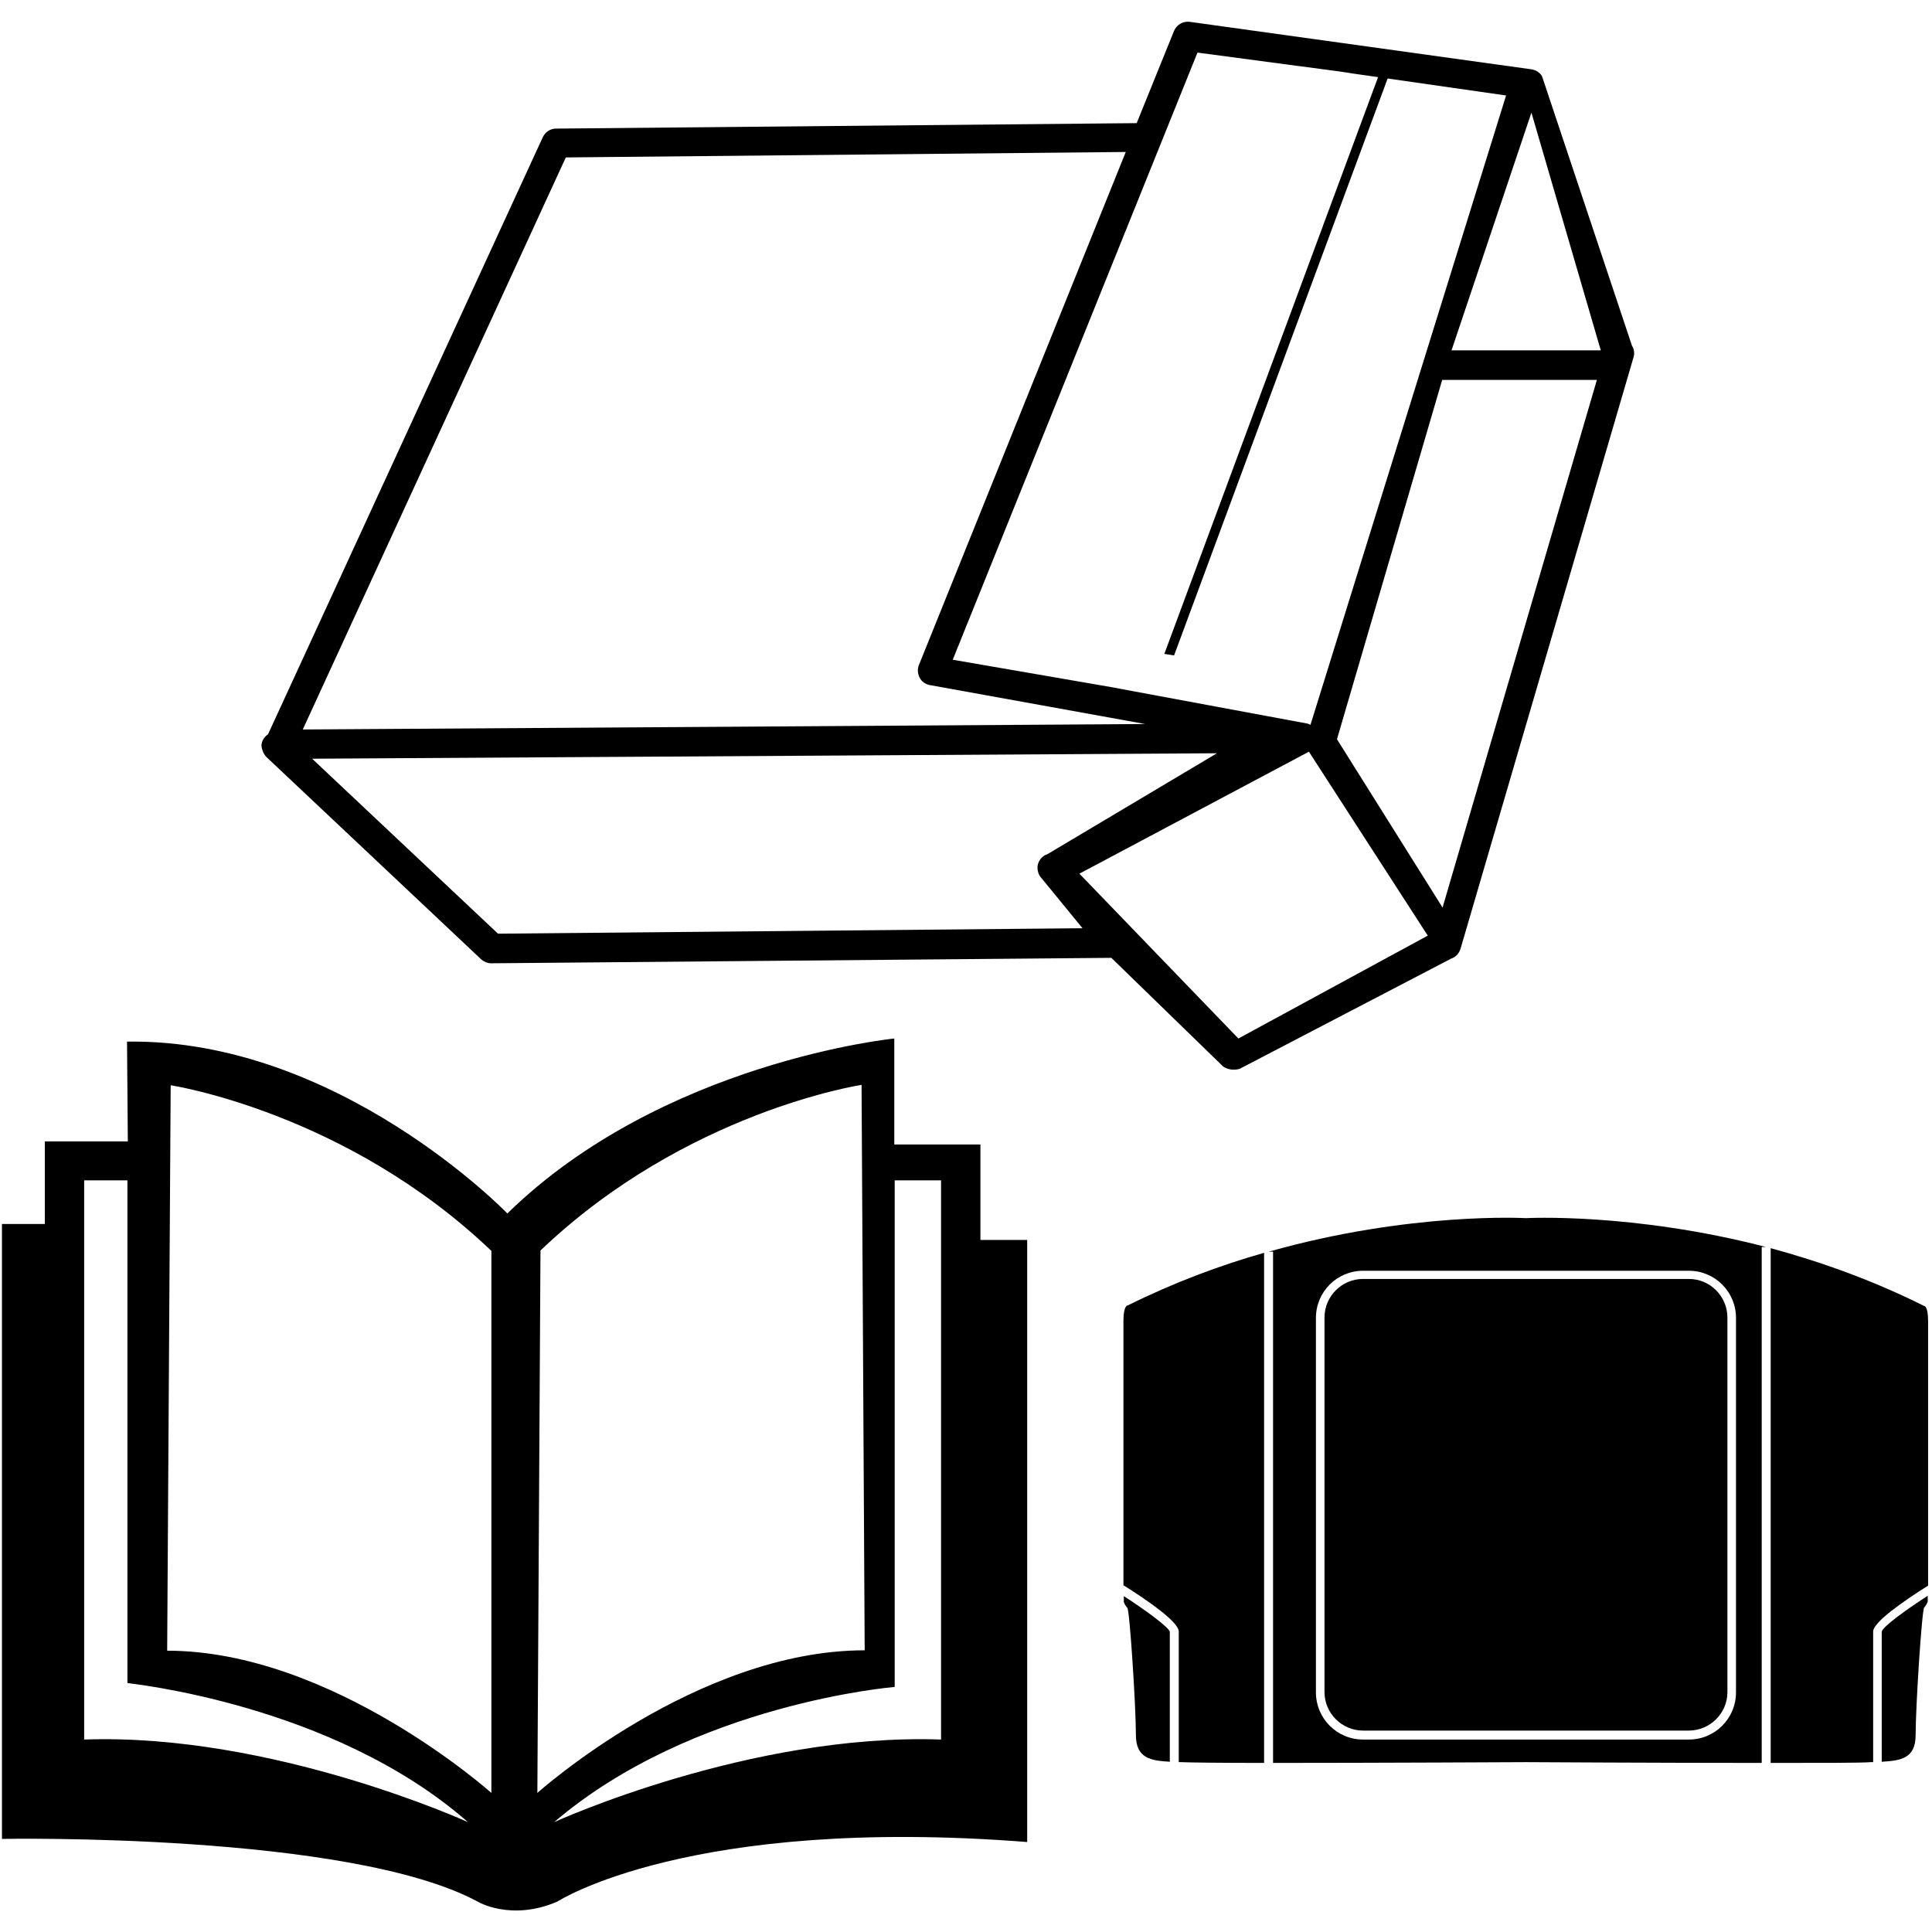
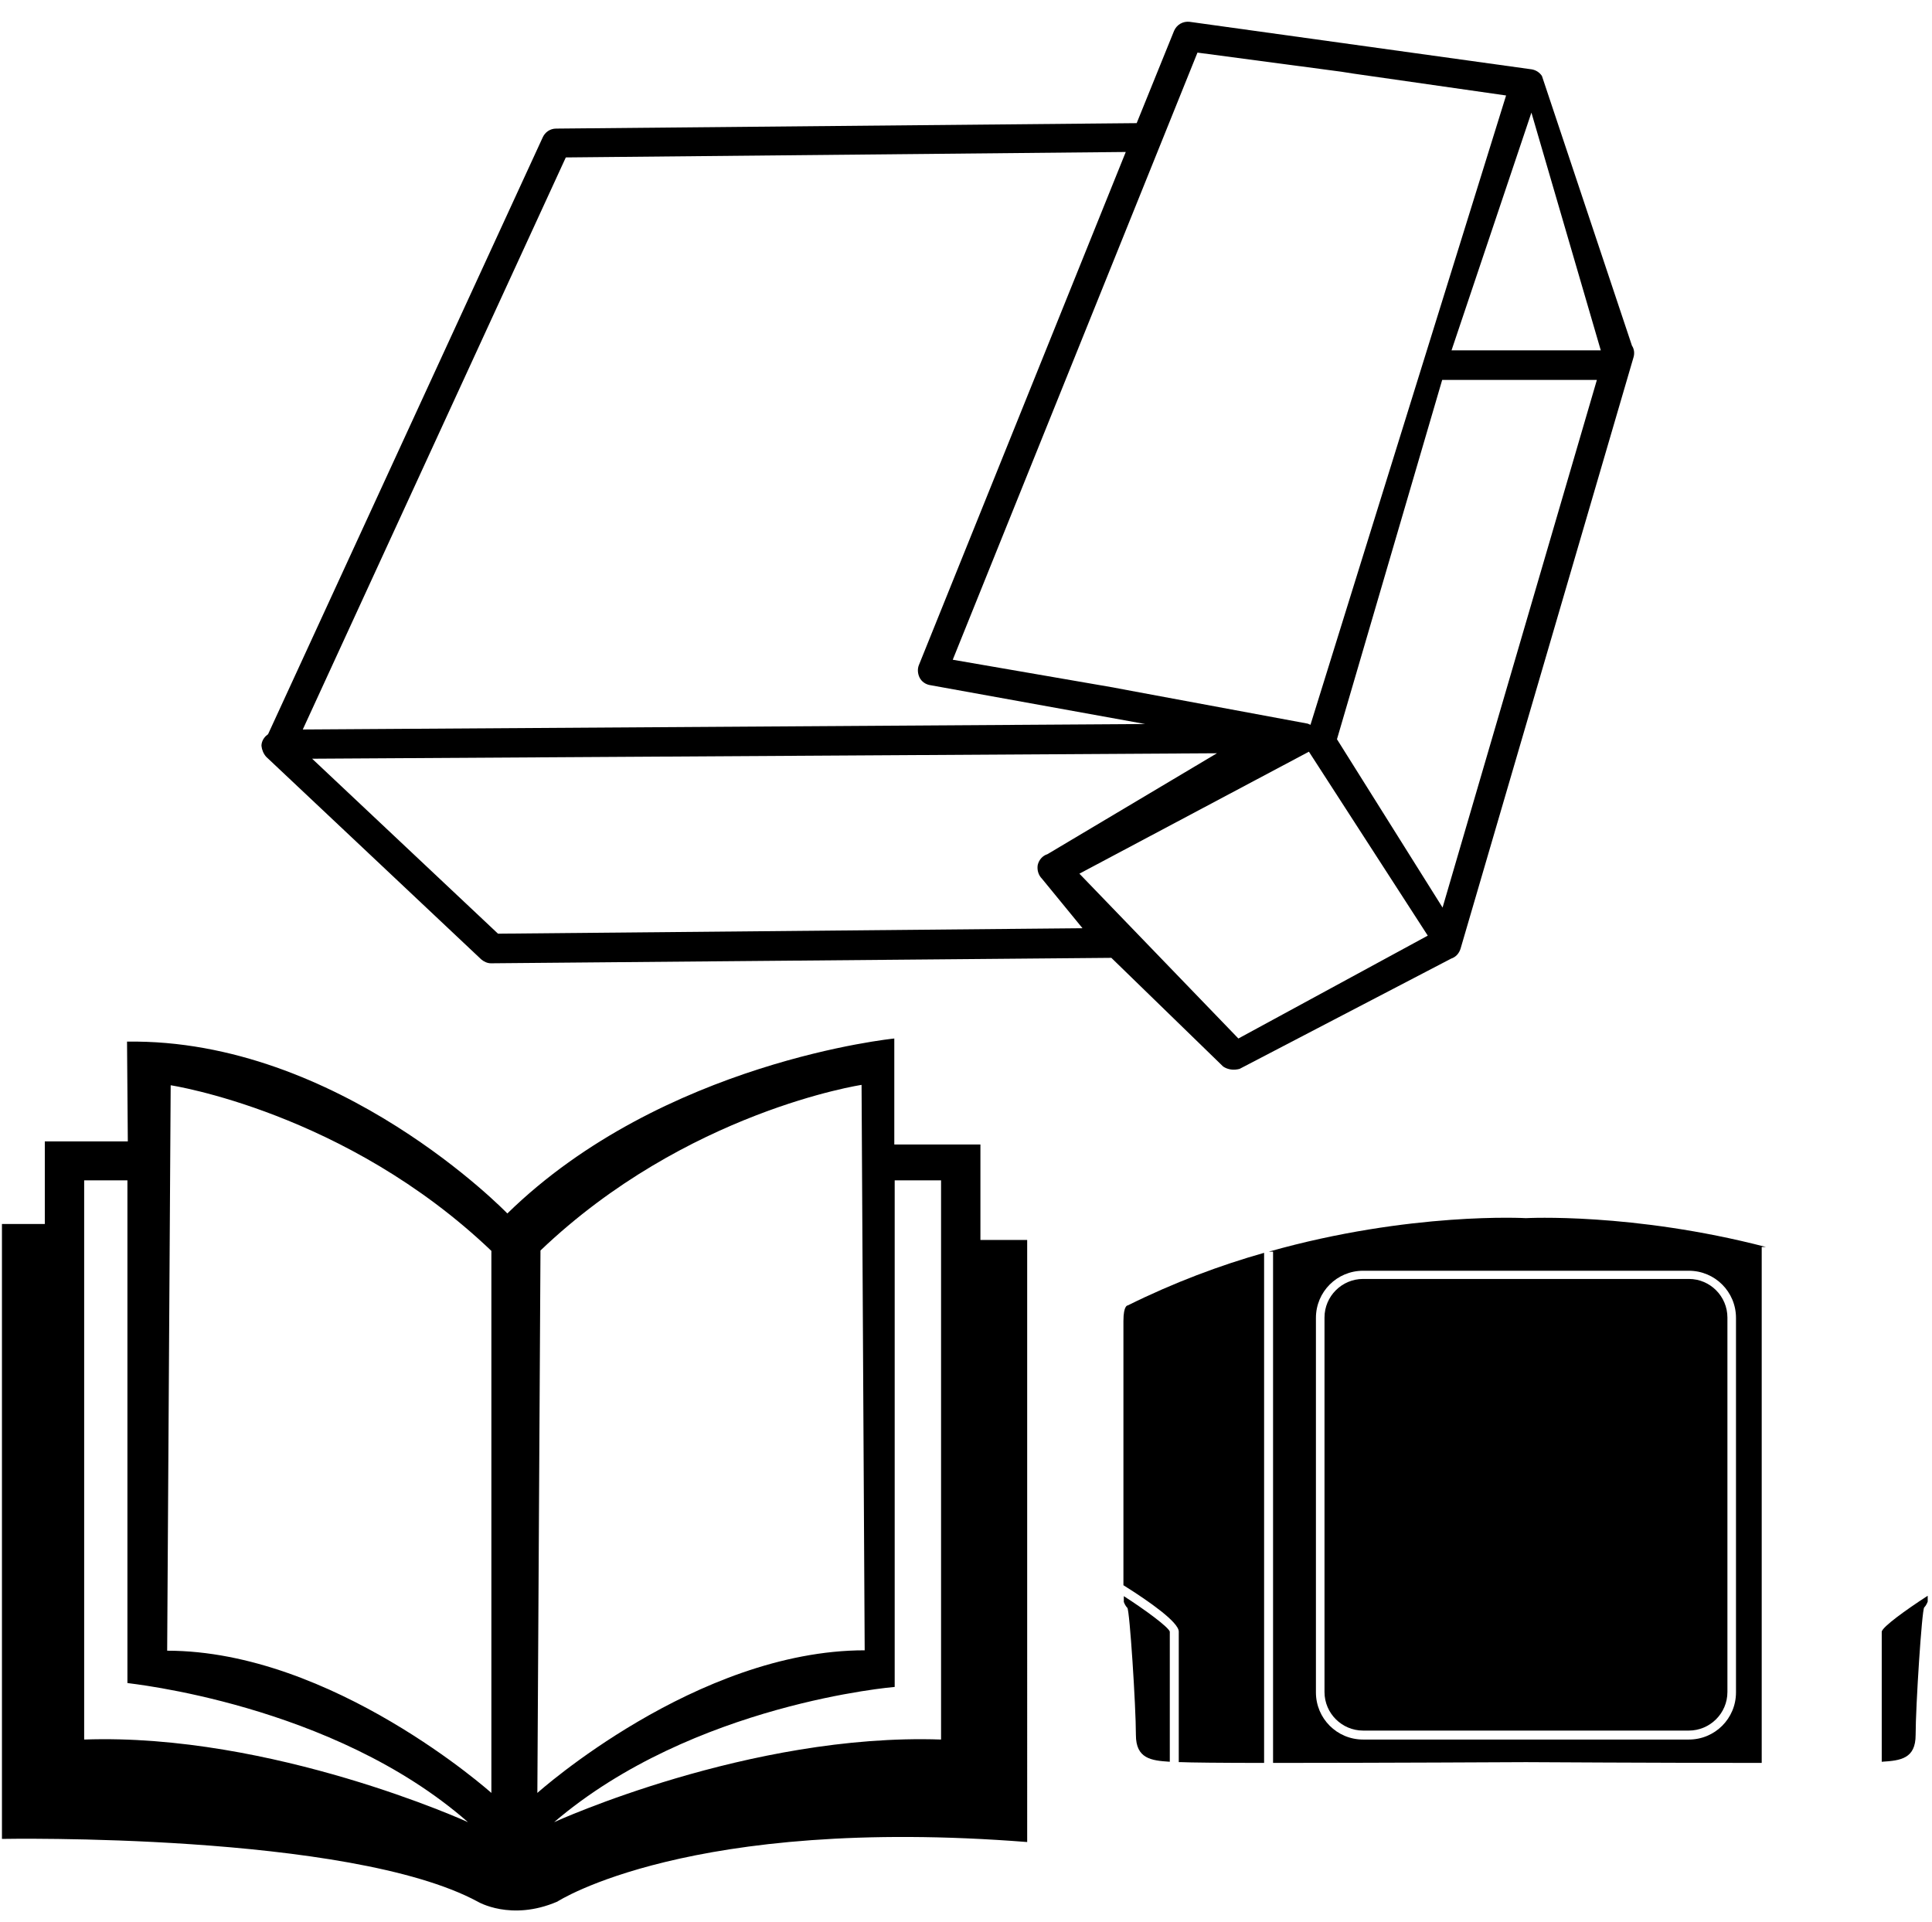
<svg xmlns="http://www.w3.org/2000/svg" version="1.1" id="Ebene_1" x="0px" y="0px" viewBox="0 0 495.8 493.3" style="enable-background:new 0 0 495.8 493.3;" xml:space="preserve">
  <path d="M318.1,274.3l54.3-28.3c1.2-0.4,2-1.3,2.4-2.5l44.4-151.8c0.3-1,0.2-2.1-0.4-3l-23.1-69.2c-0.6-0.9-1.5-1.5-2.6-1.7  L305.3,5.6c-1.7-0.2-3.3,0.7-4,2.3l-9.6,23.7l-149,1.4c-1.5,0-2.8,0.9-3.4,2.2L68.8,188.4l-0.6,0.5c-0.7,0.7-1.1,1.6-1.1,2.5  c0.1,1,0.5,2,1.2,2.8l55.2,52c0.7,0.6,1.6,1,2.5,1l159.2-1.4l28.7,27.9C315.1,274.5,316.6,274.7,318.1,274.3L318.1,274.3z M393,28.9  l17.8,61h-38.3L393,28.9z M235.8,170.7c-0.4,1-0.3,2.2,0.2,3.2s1.5,1.7,2.6,1.9l55.3,10l-216.2,1.4l67.5-146.8L288.9,39L235.8,170.7  z M335.6,185.7l-46.3-8.6l-3.7-0.7l-41.1-7.1l62.8-155.8l36.9,4.9l3.2,0.5l39.1,5.6L336.3,186C336.1,185.9,335.8,185.8,335.6,185.7  L335.6,185.7z M370.2,232.9l-27.1-43.2l27-92.2h39.7L370.2,232.9z M317.8,266.5L277,224.2l58.9-31.3l30.5,47.2L317.8,266.5z   M312.3,193.3l-43.5,25.9c-1.3,0.4-2.2,1.5-2.5,2.8c-0.2,1.3,0.2,2.6,1.1,3.5l10.4,12.7l-150,1.4l-47.7-44.9L312.3,193.3z" />
-   <path d="M301.3,168.2l55.3-149.4l-2.4-0.5l-55.4,149.5L301.3,168.2L301.3,168.2z" />
  <path d="M120.1,467.6c0,0-50.2-22.9-98.5-21.2V302.9h11.1v129C32.8,432,85.3,437.1,120.1,467.6z M126.1,460.1  c0,0-40.8-36.5-83.2-36.5l0.9-145.1c0,0,44.9,6.8,82.3,42.5L126.1,460.1z M137.9,460.1l0.8-139.2c37.4-35.7,82.4-42.5,82.4-42.5  l0.8,145.1C178.7,423.5,137.9,460.1,137.9,460.1z M229.6,432.9v-130h11.9v143.5c-49.2-1.7-99.3,21.2-99.3,21.2  C177.9,437.1,229.6,432.9,229.6,432.9z M32.8,292.9H11.5v21.2h-11v157.8c0,0,89.1-1.7,122.1,16.1c0,0,8.5,5.1,20.4,0  c0,0,33.9-22.1,120.6-15.3V318.2h-12v-24.5h-22.1v-27.2c0,0-59.4,5.9-99.3,44.9c0,0-43.3-44.9-97.6-44.1L32.8,292.9z" />
  <g>
    <g>
-       <path d="M482.9,452.1c4.9-0.3,8.7-0.8,8.7-6.9c0-7.3,1.6-32.1,2.2-32.7c0.6-0.6,0.9-1.5,0.9-1.5v-1.5c-5.7,3.7-11.5,7.9-11.8,9.2    L482.9,452.1z" />
+       <path d="M482.9,452.1c4.9-0.3,8.7-0.8,8.7-6.9c0-7.3,1.6-32.1,2.2-32.7c0.6-0.6,0.9-1.5,0.9-1.5v-1.5c-5.7,3.7-11.5,7.9-11.8,9.2    z" />
      <path d="M302.5,418.7v33.5c0.3,0,0.5,0,0.7,0c1.8,0.1,10.3,0.2,21.2,0.2V321.5c-11.3,3.2-23.1,7.6-35,13.5c0,0-1.1-0.1-1.1,4v67.8    C295,411,302.5,416.3,302.5,418.7z" />
-       <path d="M480.7,452.2v-33.5c0-2.4,7.6-7.7,14.1-11.8v-67.8c0-4.2-1.1-4-1.1-4c-13.4-6.7-26.8-11.4-39.3-14.8v132.1    c13.1,0,23.6,0,25.6-0.2C480.2,452.2,480.5,452.2,480.7,452.2z" />
      <path d="M291.5,445.2c0,6.1,3.9,6.6,8.7,6.9v-33.4c-0.4-1.2-6.2-5.5-11.8-9.1v1.5c0,0,0.3,0.9,0.9,1.5    C289.9,413.1,291.5,437.8,291.5,445.2z" />
      <path d="M349.8,444.1h83.6c5.4,0,9.9-4.4,9.9-9.9v-96.1c0-5.4-4.4-9.9-9.9-9.9h-83.6c-5.4,0-9.9,4.4-9.9,9.9v96.1    C339.9,439.7,344.4,444.1,349.8,444.1z" />
      <path d="M326.7,452.4c26.3,0,64.9-0.2,64.9-0.2s34.5,0.2,60.5,0.2V320h1.1c-34.3-8.9-61.6-7.4-61.6-7.4s-29.6-1.7-66,8.6h1.1    V452.4L326.7,452.4z M337.7,338.2c0-6.7,5.4-12.1,12.1-12.1h83.6c6.7,0,12.1,5.4,12.1,12.1v96.1c0,6.7-5.4,12.1-12.1,12.1h-83.6    c-6.7,0-12.1-5.4-12.1-12.1V338.2L337.7,338.2z" />
    </g>
  </g>
</svg>